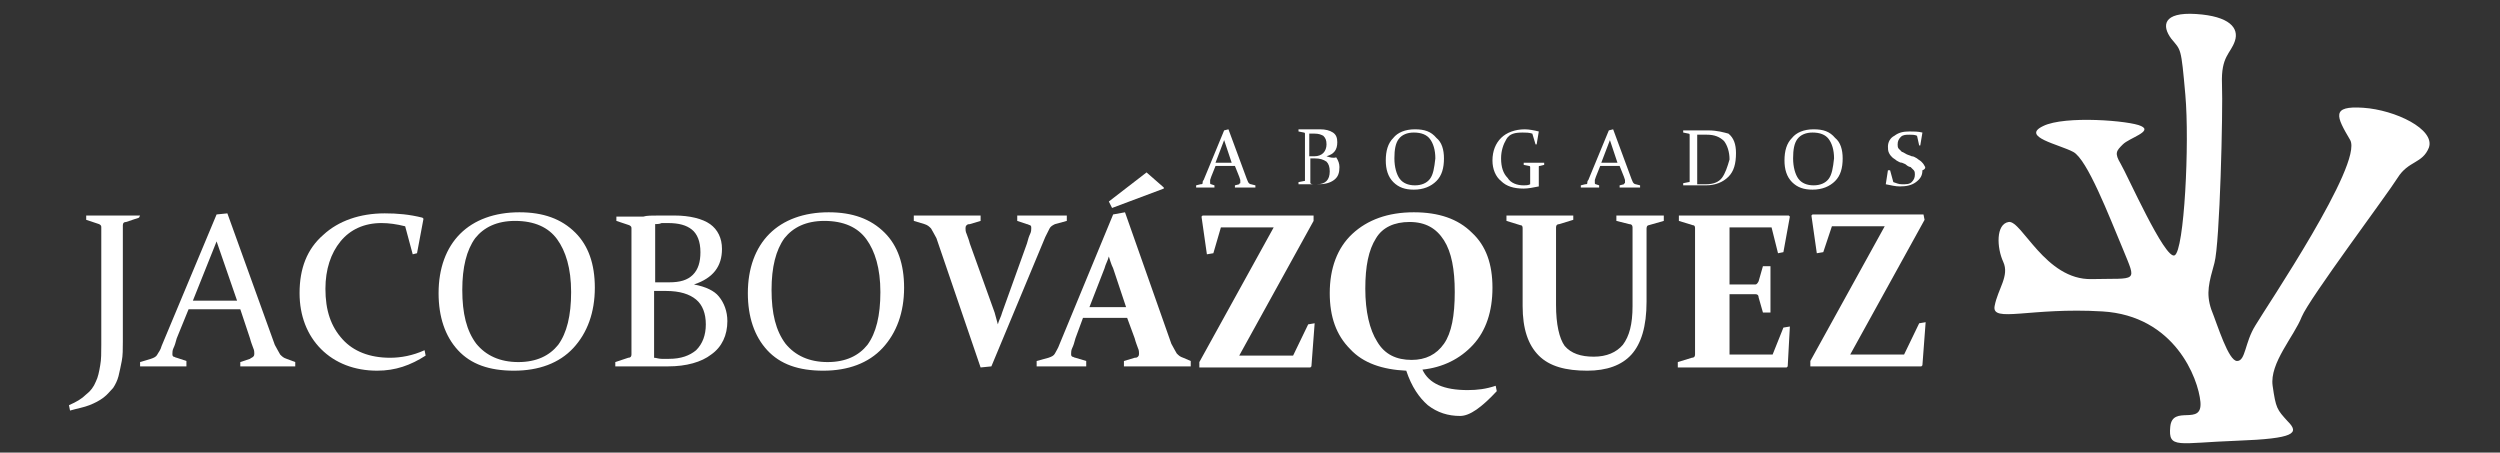
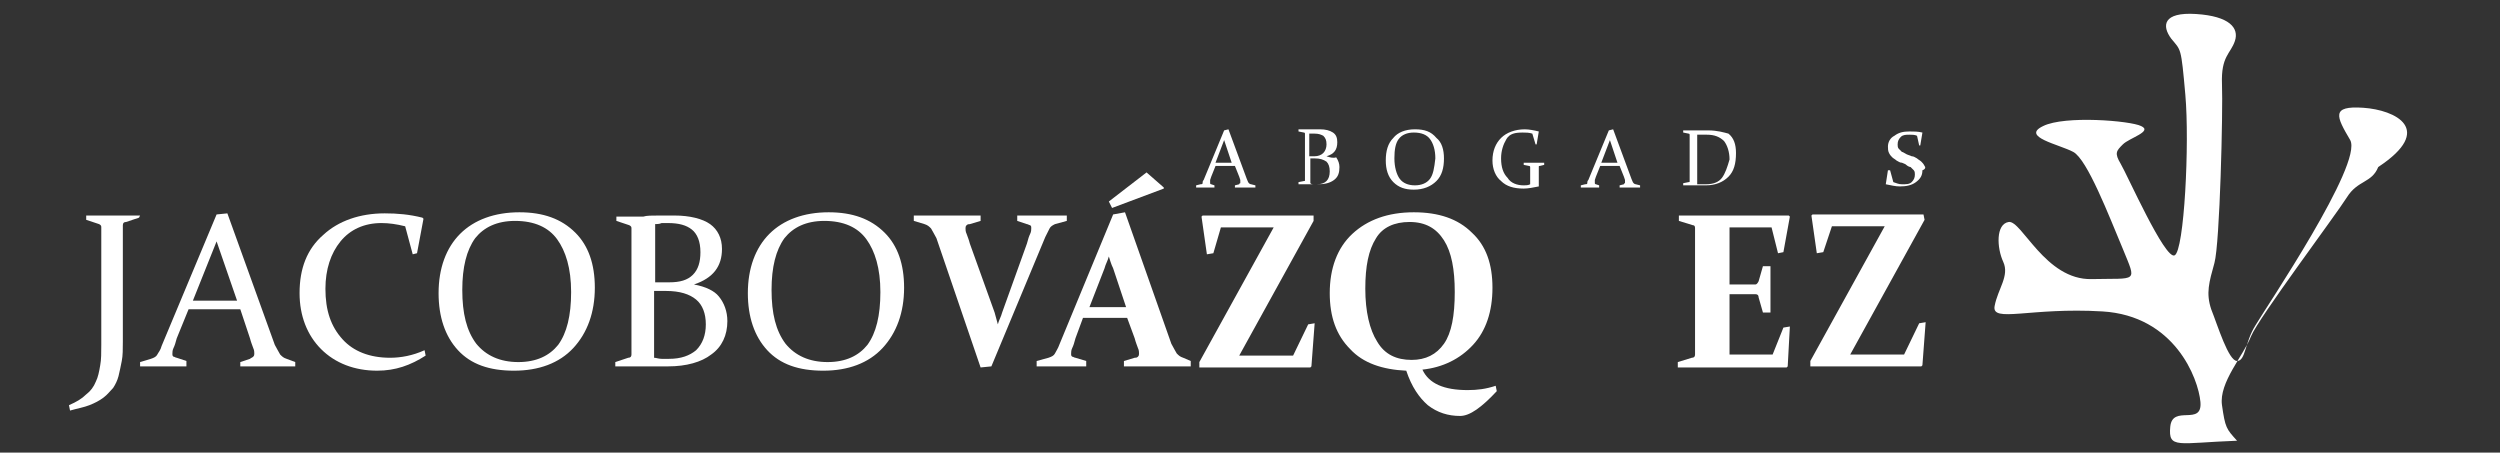
<svg xmlns="http://www.w3.org/2000/svg" version="1.1" id="Capa_1" x="0px" y="0px" viewBox="0 0 232 42" style="enable-background:new 0 0 232 42;" xml:space="preserve">
  <rect x="0" y="0" width="232" height="42" fill="#333333" stroke="none" />
  <style type="text/css">
	.st0{fill:#FFFFFF;}
</style>
  <g>
-     <path class="st0" d="M219.3,10c-3-0.2-2.5,0.8-1.2,3c1.2,2.2-7.8,15.5-8.8,17.2c-1,1.6-0.9,3.3-1.7,3.3c-0.8,0-1.8-3.3-2.4-4.8   c-0.5-1.5-0.2-2.5,0.3-4.3c0.5-1.8,0.8-14.1,0.7-16.6c-0.1-2.6,0.8-2.8,1.2-4c0.4-1.2-0.5-2.3-3.6-2.5c-3.1-0.2-3.2,1.1-2.3,2.3   c0.9,1.1,0.9,0.7,1.3,5.2c0.4,4.5-0.1,14.5-1,14.9c-0.9,0.4-4.4-7.5-5-8.5c-0.6-1-0.4-1.2,0.2-1.8s2.8-1.2,1.7-1.7   c-1-0.5-7.1-1-9.1,0c-2.1,1,1.5,1.7,2.8,2.4s3.3,5.9,4.6,9c1.3,3.2,1.4,2.7-2.9,2.8c-4.3,0.1-6.5-5.5-7.7-5.3   c-1.2,0.2-1.1,2.4-0.5,3.7c0.6,1.3-0.5,2.5-0.8,4.1c-0.3,1.6,3.3,0.1,10,0.5c6.7,0.4,8.9,6.2,9.1,8.4c0.2,2.3-2.6,0.2-2.8,2.3   c-0.2,2.1,0.7,1.5,6.2,1.3c5.4-0.2,5.8-0.7,4.7-1.8c-1-1.1-1.1-1.2-1.4-3.3c-0.3-2.1,2-4.6,2.7-6.4c0.7-1.7,7.9-11.3,8.9-12.9   c1-1.6,2.3-1.3,2.9-2.8C226,12,222.3,10.2,219.3,10z" />
+     <path class="st0" d="M219.3,10c-3-0.2-2.5,0.8-1.2,3c1.2,2.2-7.8,15.5-8.8,17.2c-1,1.6-0.9,3.3-1.7,3.3c-0.8,0-1.8-3.3-2.4-4.8   c-0.5-1.5-0.2-2.5,0.3-4.3c0.5-1.8,0.8-14.1,0.7-16.6c-0.1-2.6,0.8-2.8,1.2-4c0.4-1.2-0.5-2.3-3.6-2.5c-3.1-0.2-3.2,1.1-2.3,2.3   c0.9,1.1,0.9,0.7,1.3,5.2c0.4,4.5-0.1,14.5-1,14.9c-0.9,0.4-4.4-7.5-5-8.5c-0.6-1-0.4-1.2,0.2-1.8s2.8-1.2,1.7-1.7   c-1-0.5-7.1-1-9.1,0c-2.1,1,1.5,1.7,2.8,2.4s3.3,5.9,4.6,9c1.3,3.2,1.4,2.7-2.9,2.8c-4.3,0.1-6.5-5.5-7.7-5.3   c-1.2,0.2-1.1,2.4-0.5,3.7c0.6,1.3-0.5,2.5-0.8,4.1c-0.3,1.6,3.3,0.1,10,0.5c6.7,0.4,8.9,6.2,9.1,8.4c0.2,2.3-2.6,0.2-2.8,2.3   c-0.2,2.1,0.7,1.5,6.2,1.3c-1-1.1-1.1-1.2-1.4-3.3c-0.3-2.1,2-4.6,2.7-6.4c0.7-1.7,7.9-11.3,8.9-12.9   c1-1.6,2.3-1.3,2.9-2.8C226,12,222.3,10.2,219.3,10z" />
    <g>
      <path class="st0" d="M13,20c-0.9,0-1.7,0-2.5,0c-0.8,0-1.6,0-2.5,0l0,0.4l1.2,0.4c0.2,0.1,0.2,0.2,0.2,0.3c0,0.2,0,0.5,0,0.7    c0,0.3,0,0.6,0,0.9v9.3c0,0.7,0,1.4-0.1,1.9c-0.1,0.6-0.2,1.1-0.4,1.5c-0.2,0.5-0.5,0.9-0.9,1.2c-0.4,0.4-0.9,0.7-1.6,1l0.1,0.5    c0.7-0.2,1.3-0.3,1.8-0.5c0.5-0.2,0.9-0.4,1.3-0.7c0.4-0.3,0.6-0.6,0.9-0.9c0.2-0.3,0.4-0.7,0.5-1.1c0.1-0.4,0.2-0.9,0.3-1.4    c0.1-0.5,0.1-1.1,0.1-1.8v-9.1c0-0.3,0-0.6,0-0.9c0-0.3,0-0.5,0-0.8c0-0.2,0.1-0.3,0.3-0.3l1.2-0.4L13,20z" />
      <path class="st0" d="M26.6,33.3c-0.3-0.1-0.4-0.2-0.6-0.4c-0.1-0.2-0.3-0.5-0.5-0.9l-4.4-12.2l-1,0.1L15,32.1    c-0.1,0.4-0.3,0.6-0.4,0.8c-0.1,0.2-0.3,0.3-0.6,0.4l-1,0.3l0,0.4c0.7,0,1.4,0,2,0c0.6,0,1.4,0,2.3,0l0-0.5l-0.9-0.3    c-0.1,0-0.2-0.1-0.3-0.1c-0.1-0.1-0.1-0.1-0.1-0.3c0-0.1,0-0.3,0.1-0.5c0.1-0.2,0.2-0.5,0.3-0.9l1.1-2.7h4.8l0.9,2.7    c0.1,0.4,0.2,0.6,0.3,0.9c0.1,0.2,0.1,0.4,0.1,0.5c0,0.1,0,0.2-0.1,0.3c-0.1,0.1-0.2,0.1-0.3,0.2l-0.9,0.3l0,0.4c1,0,1.9,0,2.7,0    c0.7,0,1.6,0,2.4,0l0-0.4L26.6,33.3z M17.9,27.9l2.2-5.5l1.9,5.5H17.9z" />
      <path class="st0" d="M36.2,33.2c-1.9,0-3.4-0.6-4.4-1.7c-1.1-1.2-1.6-2.7-1.6-4.7c0-1.8,0.5-3.3,1.4-4.4c0.9-1.1,2.2-1.7,3.8-1.7    c0.7,0,1.4,0.1,2.2,0.3l0.7,2.6l0.4-0.1l0.6-3.2l-0.1-0.1c-1.2-0.3-2.3-0.4-3.5-0.4c-2.3,0-4.3,0.7-5.7,2    c-1.5,1.3-2.2,3.1-2.2,5.4c0,2.1,0.7,3.9,2,5.2c1.3,1.3,3.1,2,5.2,2c1.7,0,3.1-0.5,4.5-1.4l-0.1-0.5C38.3,33,37.2,33.2,36.2,33.2z    " />
      <path class="st0" d="M48.2,19.7c-2.3,0-4.2,0.7-5.5,2c-1.3,1.3-2,3.2-2,5.5c0,2.2,0.6,4,1.8,5.3c1.2,1.3,2.9,1.9,5.2,1.9    c2.3,0,4.2-0.7,5.5-2.1c1.3-1.4,2-3.3,2-5.6c0-2.2-0.6-3.9-1.8-5.1C52.1,20.3,50.4,19.7,48.2,19.7z M51.8,32c-0.8,1-2,1.6-3.7,1.6    c-1.7,0-3-0.6-3.9-1.7c-0.9-1.2-1.3-2.8-1.3-5c0-2.1,0.4-3.7,1.2-4.8c0.8-1,2-1.6,3.7-1.6c1.8,0,3.1,0.6,3.9,1.7    c0.8,1.1,1.3,2.7,1.3,4.9C53,29.3,52.6,30.9,51.8,32z" />
      <path class="st0" d="M64.4,26.4c1.8-0.6,2.6-1.7,2.6-3.3c0-1-0.4-1.8-1.1-2.3c-0.7-0.5-1.9-0.8-3.3-0.8c-0.2,0-0.7,0-1.4,0    c-0.7,0-1.2,0-1.5,0.1c-0.8,0-1.7,0-2.5,0l0,0.4l1.2,0.4c0.2,0.1,0.2,0.2,0.2,0.3c0,0.2,0,0.5,0,0.7c0,0.3,0,0.6,0,0.9v8.1    c0,0.4,0,0.8,0,1.1c0,0.3,0,0.6,0,0.9c0,0.2-0.1,0.3-0.3,0.3l-1.2,0.4l0,0.4c0.8,0,1.7,0,2.5,0c0.5,0,0.9,0,1.3,0    c0.4,0,0.8,0,1.1,0c1.7,0,3.1-0.4,4-1.1c1-0.7,1.5-1.8,1.5-3.1c0-0.9-0.3-1.7-0.8-2.3C66.3,27,65.5,26.6,64.4,26.4z M60.7,20.8    c0.2,0,0.5,0,0.7-0.1c0.2,0,0.4,0,0.6,0c1,0,1.7,0.2,2.2,0.6c0.5,0.4,0.8,1.1,0.8,2.1c0,0.9-0.2,1.6-0.7,2.1    c-0.5,0.5-1.2,0.7-2.2,0.7c-0.4,0-0.8,0-1.3,0V20.8z M64.6,32.5c-0.6,0.5-1.4,0.8-2.5,0.8c-0.2,0-0.5,0-0.7,0    c-0.3,0-0.5-0.1-0.7-0.1V27c0.4,0,0.7,0,1.1,0c1.3,0,2.2,0.3,2.8,0.8c0.6,0.5,0.9,1.3,0.9,2.3C65.5,31.1,65.2,31.9,64.6,32.5z" />
      <path class="st0" d="M76.9,19.7c-2.3,0-4.2,0.7-5.5,2c-1.3,1.3-2,3.2-2,5.5c0,2.2,0.6,4,1.8,5.3c1.2,1.3,2.9,1.9,5.2,1.9    c2.3,0,4.2-0.7,5.5-2.1c1.3-1.4,2-3.3,2-5.6c0-2.2-0.6-3.9-1.8-5.1C80.8,20.3,79.1,19.7,76.9,19.7z M80.5,32c-0.8,1-2,1.6-3.7,1.6    c-1.7,0-3-0.6-3.9-1.7c-0.9-1.2-1.3-2.8-1.3-5c0-2.1,0.4-3.7,1.2-4.8c0.8-1,2-1.6,3.7-1.6c1.8,0,3.1,0.6,3.9,1.7    c0.8,1.1,1.3,2.7,1.3,4.9C81.7,29.3,81.3,30.9,80.5,32z" />
      <path class="st0" d="M97.4,21.2c0.1-0.2,0.3-0.3,0.5-0.4l1.1-0.3L99,20c-0.8,0-1.5,0-2.2,0c-0.6,0-1.4,0-2.4,0l0,0.5l0.9,0.3    c0.1,0,0.2,0.1,0.3,0.1c0.1,0.1,0.1,0.1,0.1,0.3c0,0.1,0,0.3-0.1,0.5c-0.1,0.2-0.2,0.5-0.3,0.9L93,29c-0.1,0.4-0.3,0.7-0.4,1.1    c-0.1-0.4-0.2-0.7-0.3-1.1L90,22.6c-0.1-0.4-0.2-0.6-0.3-0.9c-0.1-0.2-0.1-0.4-0.1-0.5c0-0.1,0-0.2,0.1-0.3    c0.1-0.1,0.2-0.1,0.3-0.1l1-0.3l0-0.5c-1.1,0-2.3,0-3.5,0c-0.9,0-1.8,0-2.7,0l0,0.5l1,0.3c0.3,0.1,0.4,0.2,0.6,0.4    c0.1,0.2,0.3,0.5,0.5,0.9L91,34.1l1-0.1L97,22C97.2,21.6,97.3,21.4,97.4,21.2z" />
      <polygon class="st0" points="108,17.5 108,17.4 106.4,16 102.9,18.7 103.2,19.3   " />
      <path class="st0" d="M109.8,33.2c-0.3-0.1-0.4-0.2-0.6-0.4c-0.1-0.2-0.3-0.5-0.5-0.9l-4.3-12.2l-1.1,0.2l-5,12.1    c-0.1,0.3-0.3,0.6-0.4,0.8c-0.1,0.2-0.3,0.3-0.6,0.4l-1.1,0.3l0,0.5c0.8,0,1.5,0,2.2,0c0.6,0,1.4,0,2.4,0l0-0.5l-1-0.3    c-0.1,0-0.2-0.1-0.3-0.1c-0.1-0.1-0.1-0.1-0.1-0.3c0-0.1,0-0.3,0.1-0.5c0.1-0.2,0.2-0.5,0.3-0.9l0.7-1.9h4.1l0.7,1.9    c0.1,0.4,0.2,0.6,0.3,0.9c0.1,0.2,0.1,0.4,0.1,0.5c0,0.1,0,0.2-0.1,0.3c-0.1,0.1-0.2,0.1-0.3,0.1l-1,0.3l0,0.5c1.1,0,2.3,0,3.5,0    c0.9,0,1.8,0,2.7,0l0-0.5L109.8,33.2z M101.1,28.5l1.4-3.6c0.1-0.4,0.3-0.7,0.4-1.1c0.1,0.3,0.2,0.7,0.4,1.1l1.2,3.6H101.1z" />
      <path class="st0" d="M120,33h-5l6.9-12.5l0-0.5c-1,0-1.9,0-2.9,0h-2.6c-1.5,0-3.1,0-4.8,0l-0.1,0.1l0.5,3.5l0.6-0.1l0.7-2.4h4.9    l-6.9,12.5l0,0.5c0.8,0,1.7,0,2.6,0h2.7c1.5,0,3.1,0,5,0l0.1-0.1l0.3-4l-0.6,0.1L120,33z" />
      <path class="st0" d="M136.2,36.2c-2.2,0-3.6-0.6-4.2-1.9c1.9-0.2,3.5-1,4.7-2.3c1.2-1.3,1.8-3.1,1.8-5.3c0-2.2-0.6-3.9-1.9-5.1    c-1.3-1.3-3.1-1.9-5.4-1.9c-2.4,0-4.3,0.7-5.7,2c-1.4,1.3-2.1,3.2-2.1,5.5c0,2.2,0.6,3.9,1.9,5.2c1.2,1.3,3,1.9,5.2,2    c0.5,1.5,1.2,2.5,2,3.2c0.9,0.7,1.9,1,3,1c0.9,0,2-0.8,3.4-2.3l-0.1-0.5C137.9,36.1,137.1,36.2,136.2,36.2z M127.8,31.7    c-0.7-1.1-1.1-2.8-1.1-4.9c0-2.1,0.3-3.6,1-4.7c0.6-1,1.7-1.5,3.1-1.5c1.5,0,2.5,0.6,3.2,1.7c0.7,1.1,1,2.7,1,4.8    c0,2.2-0.3,3.8-1,4.8c-0.7,1-1.7,1.5-3,1.5C129.6,33.4,128.5,32.9,127.8,31.7z" />
-       <path class="st0" d="M152.3,20c-0.6,0-1.4,0-2.3,0l0,0.5l1.2,0.3c0.2,0,0.3,0.1,0.3,0.3c0,0.2,0,0.5,0,0.8c0,0.3,0,0.6,0,0.9v5.6    c0,1.7-0.3,2.8-0.9,3.6c-0.6,0.7-1.5,1.1-2.7,1.1c-1.2,0-2.1-0.3-2.7-1c-0.5-0.7-0.8-2-0.8-3.8v-5.5c0-0.3,0-0.6,0-0.9    c0-0.3,0-0.5,0-0.8c0-0.2,0.1-0.3,0.3-0.3l1.3-0.4L146,20c-0.9,0-1.9,0-3.1,0c-1.1,0-2.1,0-3.1,0l0,0.5l1.3,0.4    c0.2,0,0.2,0.2,0.2,0.3c0,0.2,0,0.5,0,0.8c0,0.3,0,0.6,0,0.9v5.5c0,2.1,0.5,3.6,1.5,4.6c1,1,2.5,1.4,4.5,1.4    c1.8,0,3.2-0.5,4.1-1.5c0.9-1,1.4-2.6,1.4-4.9v-5.1c0-0.3,0-0.6,0-0.9c0-0.3,0-0.5,0-0.8c0-0.2,0.1-0.3,0.2-0.3l1.4-0.4l0-0.5    C153.7,20,152.9,20,152.3,20z" />
      <path class="st0" d="M164.5,32.9h-4c0-0.7,0-1.4,0-2.2v-3.4h0.5c0.6,0,1.2,0,1.9,0c0.2,0,0.3,0.1,0.3,0.3l0.4,1.4l0.7,0    c0-1,0-1.7,0-2.1c0-0.5,0-1.2,0-2.2l-0.7,0l-0.4,1.4c-0.1,0.2-0.2,0.3-0.3,0.3c-0.7,0-1.3,0-1.9,0h-0.5v-5.3h3.9l0.6,2.4l0.5-0.1    l0.6-3.3l-0.1-0.1c-1.7,0-3.4,0-5,0h-2.5c-0.8,0-1.7,0-2.7,0l0,0.5l1.3,0.4c0.2,0,0.2,0.2,0.2,0.3c0,0.2,0,0.5,0,0.8    c0,0.3,0,0.6,0,0.9v8c0,0.4,0,0.8,0,1.1c0,0.3,0,0.6,0,0.9c0,0.2-0.1,0.3-0.3,0.3l-1.3,0.4l0,0.5c0.9,0,1.8,0,2.7,0h2.6    c1.6,0,3.2,0,4.8,0l0.1-0.1l0.2-3.7l-0.6,0.1L164.5,32.9z" />
      <path class="st0" d="M178.1,30l-1.4,2.9h-5l6.9-12.5l-0.1-0.5c-1,0-1.9,0-2.9,0h-2.6c-1.5,0-3.1,0-4.8,0l-0.1,0.1l0.5,3.5l0.6-0.1    L170,21h4.9L168,33.5L168,34c0.8,0,1.7,0,2.6,0h2.7c1.5,0,3.1,0,5,0l0.1-0.1l0.3-4L178.1,30z" />
    </g>
    <g>
      <path class="st0" d="M116.1,17.1c-0.1,0-0.2-0.1-0.2-0.1c-0.1-0.1-0.1-0.2-0.2-0.4L114,12l-0.4,0.1l-1.9,4.6    c-0.1,0.1-0.1,0.2-0.1,0.3c0,0.1-0.1,0.1-0.2,0.1l-0.4,0.1l0,0.2c0.3,0,0.5,0,0.8,0c0.2,0,0.5,0,0.9,0l0-0.2l-0.3-0.1    c0,0-0.1,0-0.1-0.1c0,0,0-0.1,0-0.1c0,0,0-0.1,0-0.2l0.1-0.3l0.4-1h1.8l0.4,1l0.1,0.3c0,0.1,0,0.1,0,0.2c0,0,0,0.1,0,0.1    c0,0-0.1,0-0.1,0.1l-0.4,0.1l0,0.2c0.4,0,0.7,0,1,0c0.3,0,0.6,0,0.9,0l0-0.2L116.1,17.1z M112.8,15.1l0.8-2.1l0.7,2.1H112.8z" />
      <path class="st0" d="M123.1,14.5c0.7-0.2,1-0.6,1-1.3c0-0.4-0.1-0.7-0.4-0.9c-0.3-0.2-0.7-0.3-1.2-0.3c-0.1,0-0.3,0-0.5,0l-0.6,0    c-0.3,0-0.6,0-0.9,0l0,0.2l0.5,0.1c0.1,0,0.1,0.1,0.1,0.1l0,0.3l0,0.3v3l0,0.4l0,0.3c0,0.1,0,0.1-0.1,0.1l-0.5,0.1l0,0.2    c0.3,0,0.6,0,0.9,0c0.2,0,0.4,0,0.5,0c0.1,0,0.3,0,0.4,0c0.6,0,1.1-0.1,1.5-0.4s0.5-0.7,0.5-1.2c0-0.3-0.1-0.6-0.3-0.9    C123.7,14.7,123.4,14.6,123.1,14.5z M121.6,12.4c0.1,0,0.2,0,0.2,0l0.2,0c0.4,0,0.6,0.1,0.8,0.2c0.2,0.2,0.3,0.4,0.3,0.8    c0,0.3-0.1,0.6-0.3,0.8c-0.2,0.2-0.5,0.3-0.8,0.3l-0.5,0V12.4z M123.1,16.8c-0.2,0.2-0.5,0.3-0.9,0.3c-0.1,0-0.2,0-0.3,0    c-0.1,0-0.2,0-0.3-0.1v-2.3c0.1,0,0.3,0,0.4,0c0.5,0,0.8,0.1,1.1,0.3c0.2,0.2,0.3,0.5,0.3,0.9C123.4,16.3,123.3,16.6,123.1,16.8z" />
      <path class="st0" d="M131.3,12c-0.9,0-1.6,0.3-2,0.8c-0.5,0.5-0.7,1.2-0.7,2.1c0,0.8,0.2,1.5,0.7,2c0.5,0.5,1.1,0.7,1.9,0.7    c0.9,0,1.6-0.3,2.1-0.8c0.5-0.5,0.7-1.2,0.7-2.1c0-0.8-0.2-1.5-0.7-1.9C132.8,12.2,132.2,12,131.3,12z M132.7,16.6    c-0.3,0.4-0.8,0.6-1.4,0.6c-0.6,0-1.1-0.2-1.4-0.6c-0.3-0.4-0.5-1.1-0.5-1.9c0-0.8,0.1-1.4,0.4-1.8c0.3-0.4,0.8-0.6,1.4-0.6    c0.7,0,1.2,0.2,1.5,0.6c0.3,0.4,0.5,1,0.5,1.8C133.1,15.6,133,16.2,132.7,16.6z" />
      <path class="st0" d="M178.6,15.4c-0.1-0.2-0.2-0.3-0.3-0.4c-0.1-0.1-0.3-0.2-0.4-0.3c-0.2-0.1-0.3-0.2-0.5-0.2    c-0.2-0.1-0.3-0.1-0.5-0.2s-0.3-0.2-0.4-0.2c-0.1-0.1-0.2-0.2-0.3-0.3c-0.1-0.1-0.1-0.3-0.1-0.4c0-0.3,0.1-0.5,0.3-0.7    c0.2-0.2,0.5-0.2,0.8-0.2c0.2,0,0.5,0,0.7,0.1l0.2,0.9l0.1,0l0.2-1.2c-0.4-0.1-0.8-0.1-1.2-0.1c-0.6,0-1,0.1-1.4,0.4    c-0.4,0.2-0.6,0.6-0.6,1c0,0.2,0,0.4,0.1,0.6s0.2,0.3,0.3,0.4c0.1,0.1,0.3,0.2,0.4,0.3c0.2,0.1,0.3,0.2,0.5,0.2    c0.2,0.1,0.3,0.1,0.4,0.2c0.1,0.1,0.3,0.2,0.4,0.2c0.1,0.1,0.2,0.2,0.3,0.3c0.1,0.1,0.1,0.3,0.1,0.4c0,0.3-0.1,0.5-0.3,0.7    c-0.2,0.2-0.5,0.2-0.9,0.2c-0.3,0-0.5-0.1-0.8-0.2l-0.3-1.1l-0.2,0l-0.2,1.3c0.5,0.1,0.9,0.2,1.3,0.2c0.6,0,1.1-0.1,1.5-0.4    c0.4-0.3,0.6-0.6,0.6-1.1C178.7,15.7,178.7,15.5,178.6,15.4z" />
-       <path class="st0" d="M168.3,12c-0.9,0-1.6,0.3-2,0.8c-0.5,0.5-0.7,1.2-0.7,2.1c0,0.8,0.2,1.5,0.7,2c0.5,0.5,1.1,0.7,1.9,0.7    c0.9,0,1.6-0.3,2.1-0.8c0.5-0.5,0.7-1.2,0.7-2.1c0-0.8-0.2-1.5-0.7-1.9C169.8,12.2,169.2,12,168.3,12z M169.7,16.6    c-0.3,0.4-0.8,0.6-1.4,0.6c-0.6,0-1.1-0.2-1.4-0.6c-0.3-0.4-0.5-1.1-0.5-1.9c0-0.8,0.1-1.4,0.4-1.8c0.3-0.4,0.8-0.6,1.4-0.6    c0.7,0,1.2,0.2,1.5,0.6c0.3,0.4,0.5,1,0.5,1.8C170.1,15.6,170,16.2,169.7,16.6z" />
      <path class="st0" d="M151.8,17.1c-0.1,0-0.2-0.1-0.2-0.1c-0.1-0.1-0.1-0.2-0.2-0.4l-1.7-4.6l-0.4,0.1l-1.9,4.6    c-0.1,0.1-0.1,0.2-0.1,0.3c0,0.1-0.1,0.1-0.2,0.1l-0.4,0.1l0,0.2c0.3,0,0.5,0,0.8,0c0.2,0,0.5,0,0.9,0l0-0.2l-0.3-0.1    c0,0-0.1,0-0.1-0.1c0,0,0-0.1,0-0.1c0,0,0-0.1,0-0.2l0.1-0.3l0.4-1h1.8l0.4,1l0.1,0.3c0,0.1,0,0.1,0,0.2c0,0,0,0.1,0,0.1    c0,0-0.1,0-0.1,0.1l-0.4,0.1l0,0.2c0.4,0,0.7,0,1,0c0.3,0,0.6,0,0.9,0l0-0.2L151.8,17.1z M148.6,15.1l0.8-2.1l0.7,2.1H148.6z" />
      <path class="st0" d="M158.5,12.1c-0.2,0-0.5,0-0.7,0c-0.2,0-0.5,0-0.7,0c-0.3,0-0.6,0-0.9,0l0,0.2l0.5,0.1c0.1,0,0.1,0.1,0.1,0.1    l0,0.3l0,0.3v3l0,0.4l0,0.3c0,0.1,0,0.1-0.1,0.1l-0.5,0.1l0,0.2c0.3,0,0.6,0,0.9,0c0.2,0,0.4,0,0.6,0c0.2,0,0.4,0,0.6,0    c0.9,0,1.6-0.3,2.1-0.8c0.5-0.5,0.7-1.2,0.7-2.2c0-0.8-0.2-1.4-0.7-1.8C160,12.3,159.4,12.1,158.5,12.1z M159.8,16.5    c-0.3,0.4-0.8,0.6-1.5,0.6c-0.1,0-0.3,0-0.4,0c-0.1,0-0.3,0-0.4,0v-4.6c0.2,0,0.3,0,0.5,0c0.1,0,0.3,0,0.4,0    c0.7,0,1.2,0.2,1.6,0.6c0.3,0.4,0.5,1,0.5,1.7C160.3,15.5,160.1,16.1,159.8,16.5z" />
      <path class="st0" d="M142.3,15.1c-0.3,0-0.6,0-0.9,0l0,0.2l0.5,0.1c0.1,0,0.1,0.1,0.1,0.1l0,0.3l0,0.3v1c-0.2,0.1-0.4,0.1-0.6,0.1    c-0.6,0-1.2-0.2-1.5-0.7c-0.4-0.4-0.6-1-0.6-1.8c0-0.7,0.2-1.3,0.5-1.8s0.8-0.6,1.5-0.6c0.3,0,0.6,0,0.9,0.1l0.3,1l0.1,0l0.2-1.2    c-0.4-0.1-0.9-0.2-1.3-0.2c-0.9,0-1.7,0.3-2.2,0.8c-0.5,0.5-0.8,1.2-0.8,2.1c0,0.8,0.3,1.5,0.8,1.9c0.5,0.5,1.2,0.7,2.1,0.7    c0.4,0,0.9-0.1,1.4-0.2v-1.2l0-0.3l0-0.3c0-0.1,0-0.1,0.1-0.1l0.4-0.1l0-0.2C142.9,15.1,142.6,15.1,142.3,15.1z" />
    </g>
  </g>
</svg>